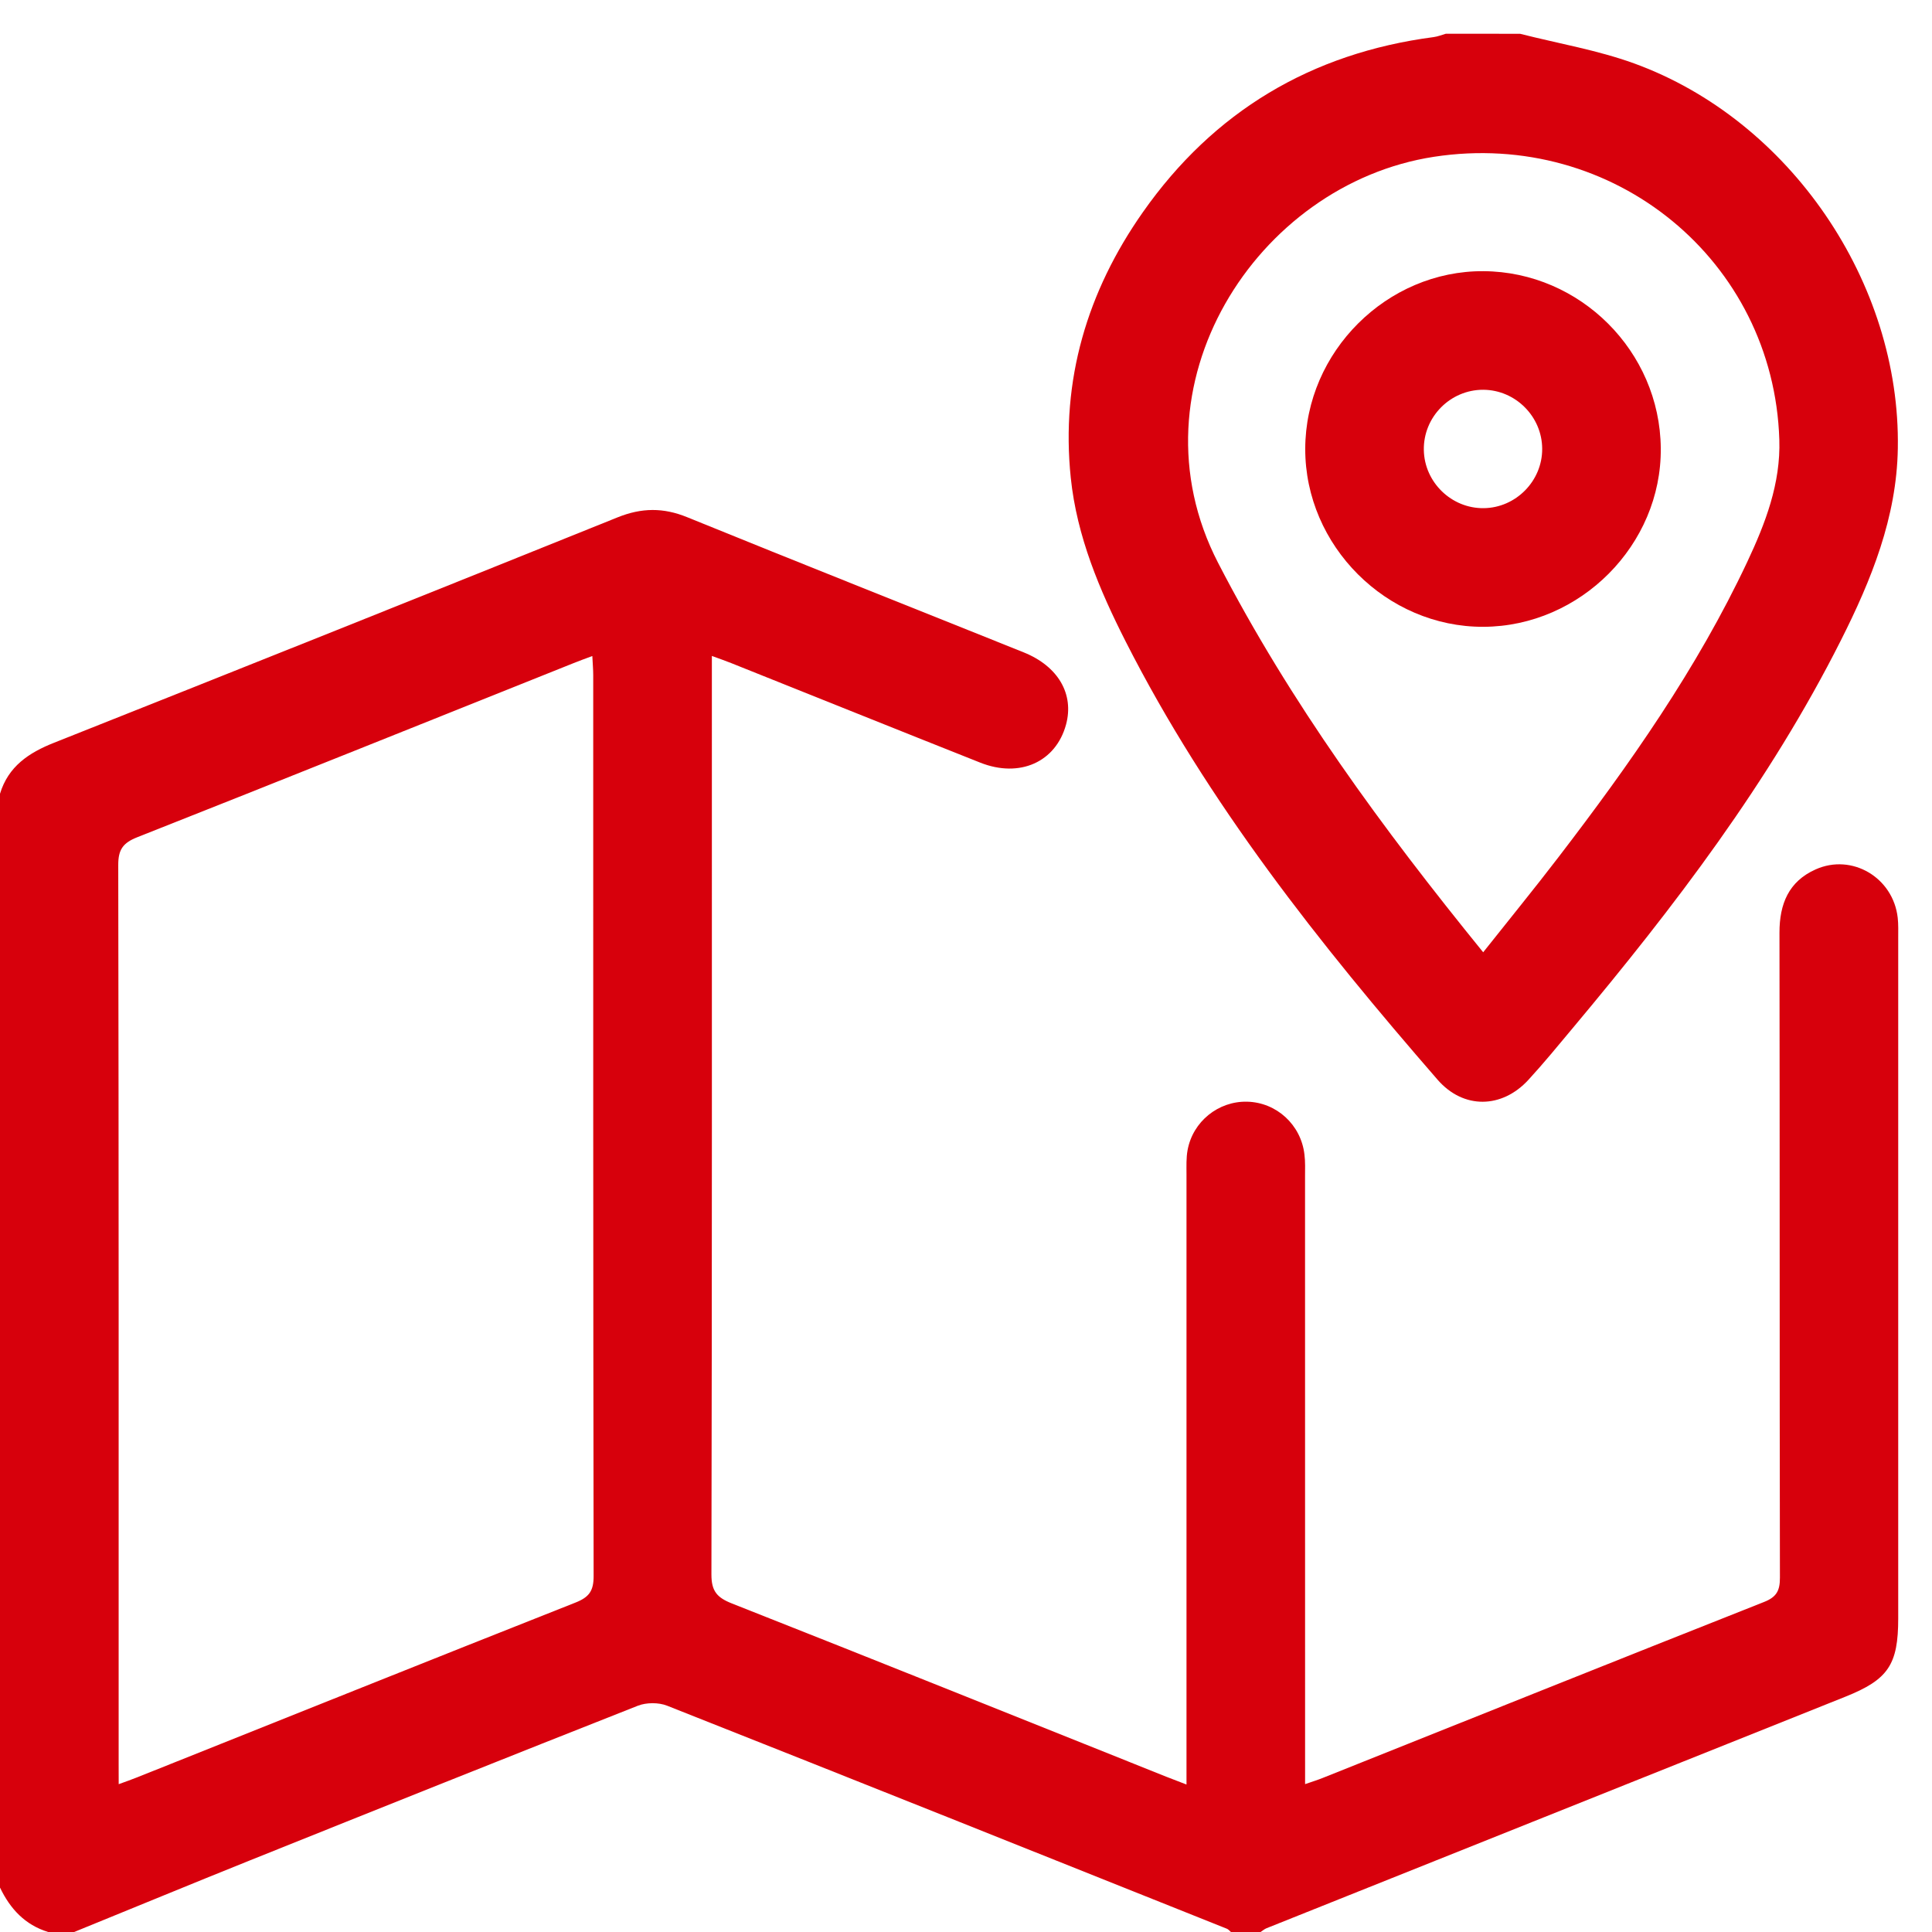
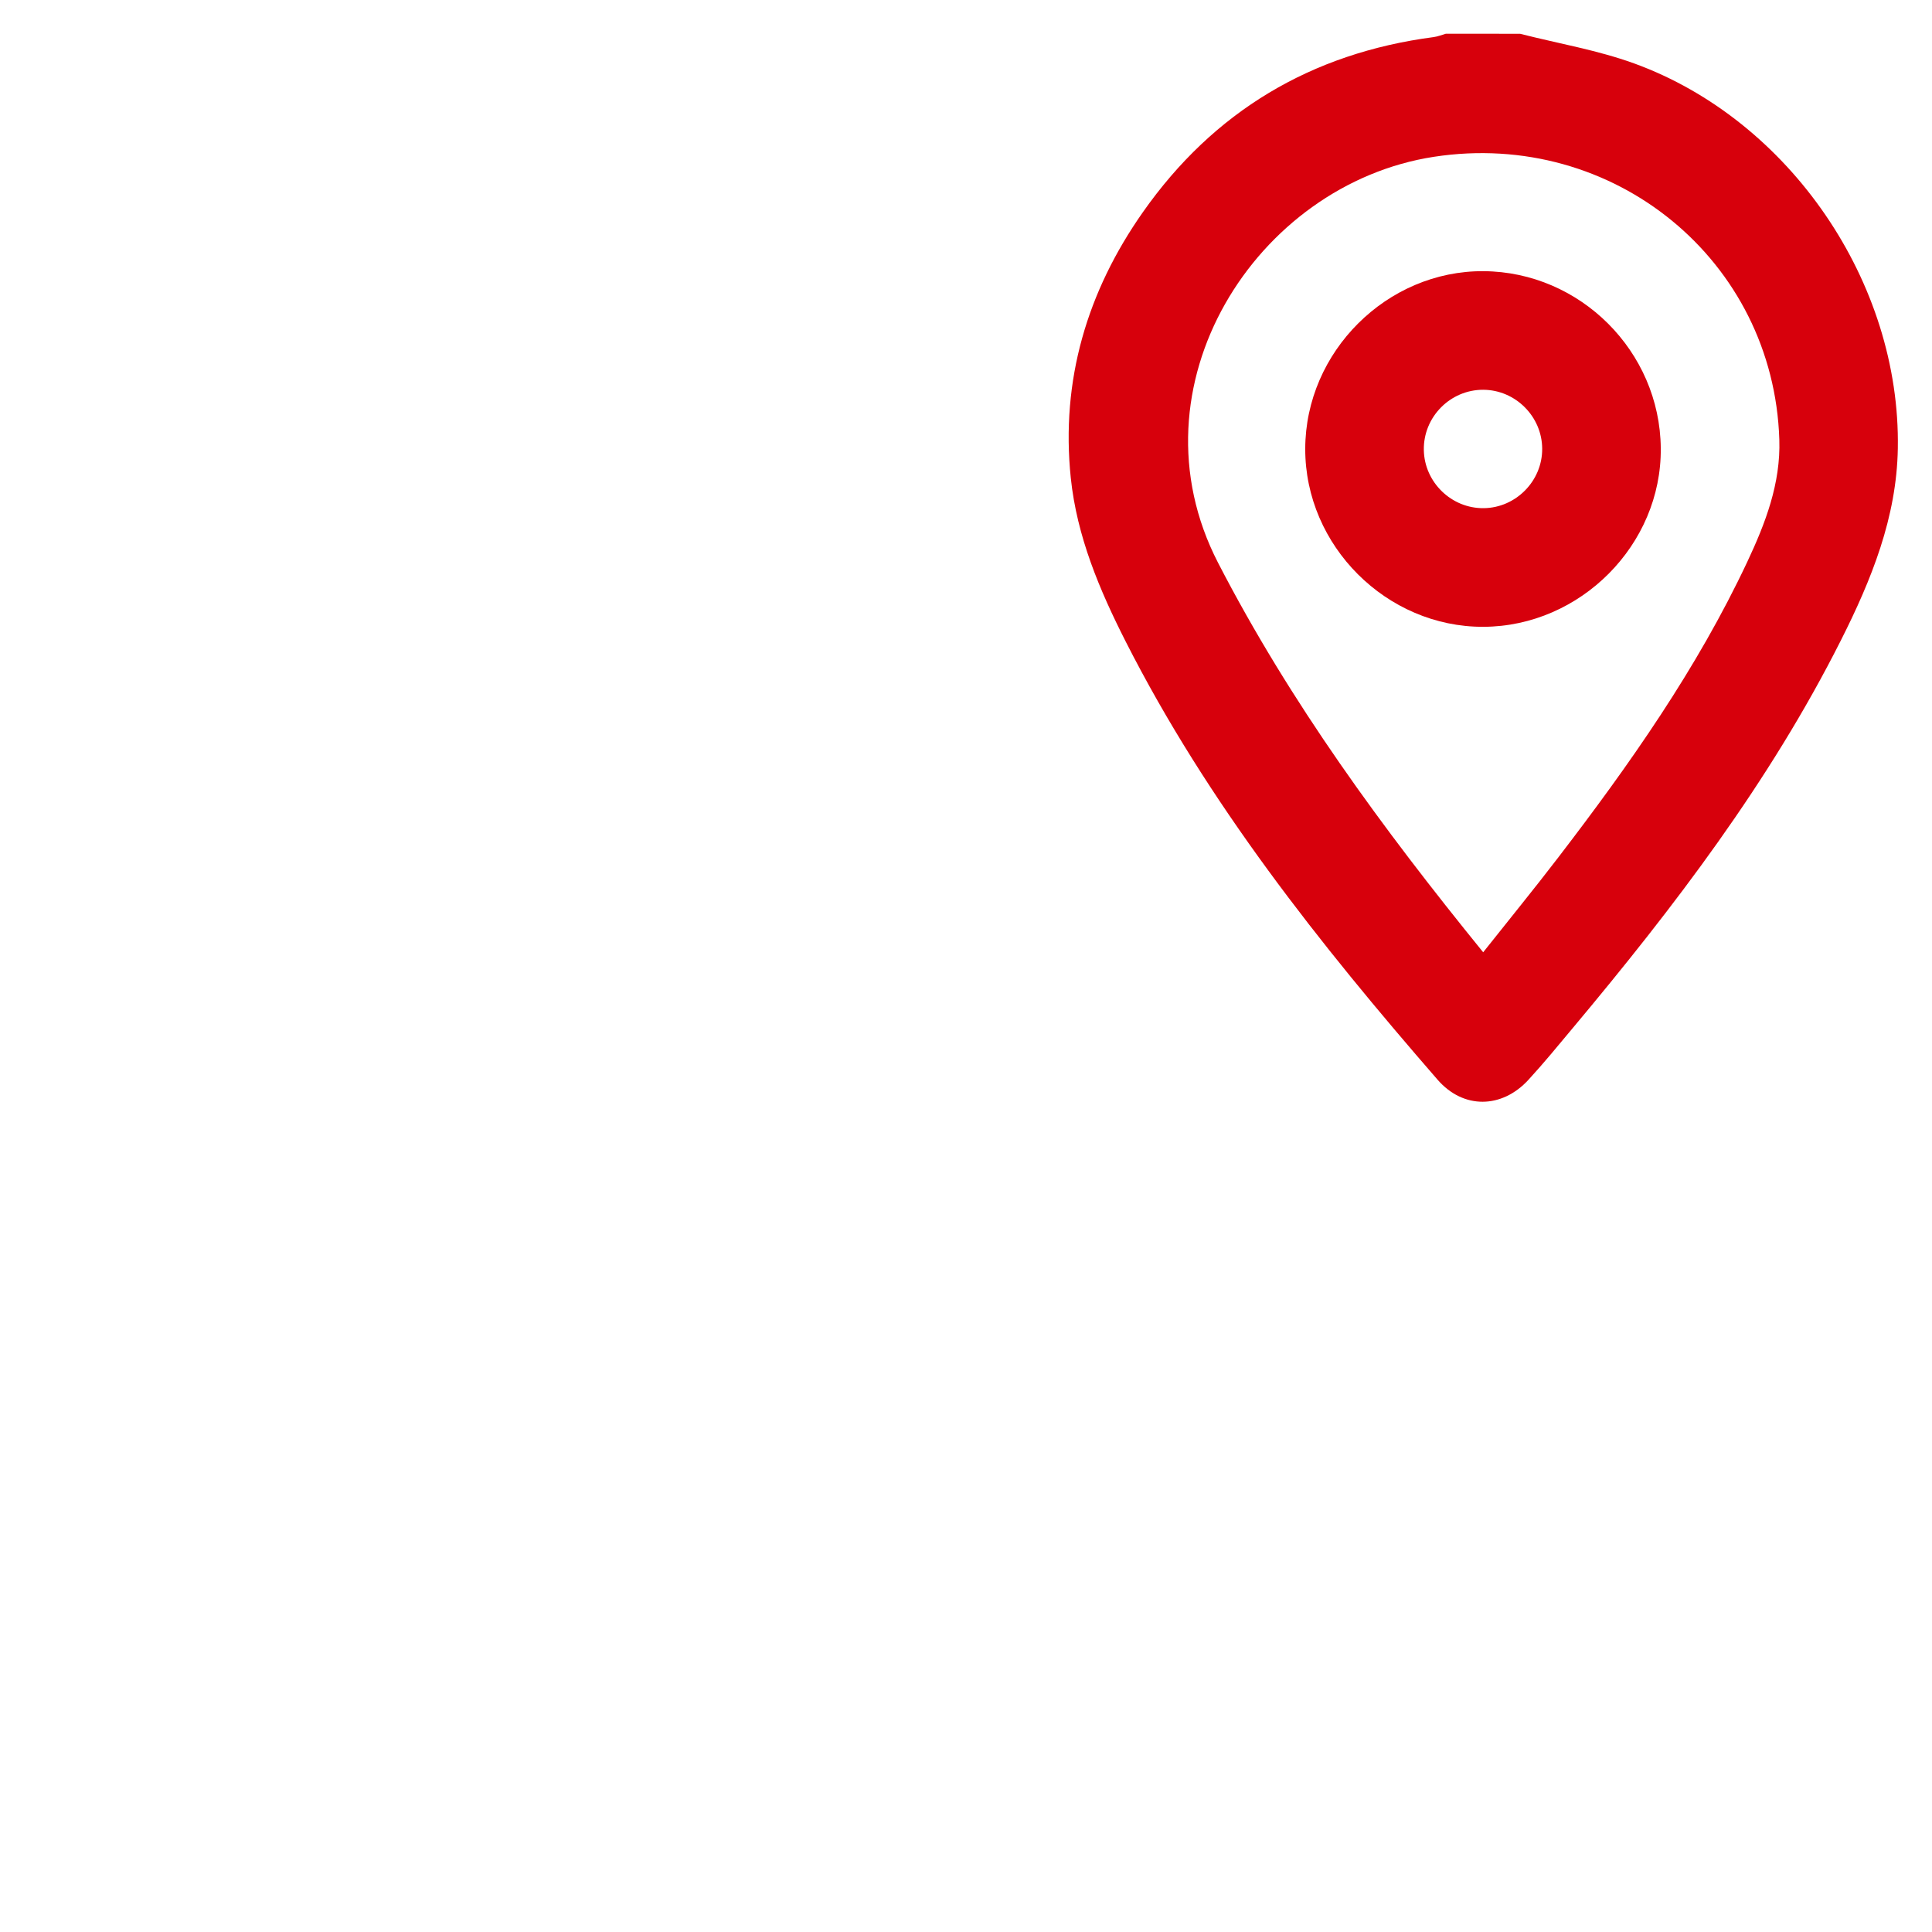
<svg xmlns="http://www.w3.org/2000/svg" width="39" height="39" viewBox="0 0 39 39" fill="none">
-   <path fill-rule="evenodd" clip-rule="evenodd" d="M0 16.023C0.167 15.472 0.579 15.196 1.092 14.993C4.888 13.486 8.679 11.97 12.468 10.443C12.951 10.249 13.389 10.243 13.873 10.441C16.133 11.361 18.401 12.259 20.665 13.169C21.363 13.45 21.686 14.013 21.519 14.628C21.313 15.382 20.585 15.711 19.788 15.395C18.11 14.729 16.435 14.055 14.759 13.385C14.646 13.339 14.53 13.3 14.37 13.241C14.37 13.41 14.37 13.543 14.37 13.674C14.37 19.71 14.374 25.748 14.361 31.784C14.361 32.118 14.472 32.248 14.772 32.367C17.702 33.523 20.624 34.698 23.549 35.868C23.663 35.913 23.779 35.956 23.951 36.023C23.951 35.846 23.951 35.704 23.951 35.562C23.951 31.608 23.951 27.654 23.951 23.701C23.951 23.539 23.944 23.374 23.973 23.216C24.079 22.639 24.594 22.226 25.173 22.239C25.767 22.252 26.263 22.704 26.332 23.305C26.351 23.454 26.344 23.605 26.344 23.755C26.345 27.695 26.345 31.637 26.345 35.579C26.345 35.712 26.345 35.847 26.345 36.015C26.485 35.966 26.589 35.935 26.691 35.894C29.662 34.707 32.632 33.516 35.607 32.339C35.863 32.239 35.931 32.109 35.93 31.847C35.922 27.508 35.928 23.166 35.921 18.826C35.921 18.248 36.106 17.794 36.649 17.551C37.385 17.22 38.218 17.716 38.308 18.527C38.323 18.662 38.318 18.801 38.318 18.939C38.318 23.515 38.318 28.093 38.318 32.67C38.318 33.604 38.117 33.904 37.252 34.25C33.357 35.808 29.46 37.365 25.566 38.924C25.523 38.941 25.487 38.975 25.447 39C25.247 39 25.048 39 24.848 39C24.821 38.978 24.797 38.946 24.766 38.934C21.001 37.429 17.237 35.923 13.467 34.432C13.296 34.364 13.049 34.365 12.877 34.432C10.263 35.463 7.653 36.508 5.044 37.555C3.859 38.031 2.68 38.519 1.497 39C1.323 39 1.148 39 0.973 39C0.505 38.857 0.205 38.532 0 38.103C0 30.744 0 23.384 0 16.023ZM2.396 36.016C2.543 35.962 2.658 35.923 2.771 35.877C5.719 34.7 8.665 33.517 11.617 32.35C11.895 32.24 11.984 32.112 11.983 31.813C11.973 25.752 11.975 19.692 11.975 13.63C11.975 13.512 11.964 13.393 11.957 13.243C11.809 13.298 11.694 13.339 11.581 13.385C8.644 14.559 5.712 15.739 2.77 16.901C2.48 17.016 2.386 17.152 2.387 17.463C2.398 23.512 2.395 29.56 2.395 35.609C2.396 35.732 2.396 35.855 2.396 36.016Z" fill="#D7000C" />
  <path fill-rule="evenodd" clip-rule="evenodd" d="M30.685 0.682C31.454 0.878 32.245 1.011 32.987 1.28C36.13 2.423 38.369 5.705 38.31 9.053C38.288 10.443 37.776 11.706 37.162 12.924C35.723 15.782 33.797 18.306 31.753 20.747C31.457 21.101 31.164 21.46 30.853 21.798C30.317 22.382 29.54 22.394 29.02 21.796C26.636 19.053 24.382 16.215 22.726 12.955C22.195 11.909 21.738 10.829 21.615 9.646C21.411 7.675 21.946 5.884 23.07 4.284C24.497 2.251 26.468 1.073 28.939 0.749C29.024 0.738 29.104 0.704 29.187 0.681C29.687 0.682 30.186 0.682 30.685 0.682ZM29.94 19.223C30.467 18.558 30.97 17.943 31.453 17.312C32.896 15.431 34.258 13.498 35.271 11.342C35.638 10.561 35.947 9.759 35.918 8.874C35.803 5.26 32.578 2.608 28.947 3.165C25.356 3.715 22.75 7.798 24.588 11.36C26.046 14.184 27.9 16.712 29.94 19.223Z" fill="#D7000C" />
  <path fill-rule="evenodd" clip-rule="evenodd" d="M29.944 12.653C27.989 12.66 26.344 11.017 26.348 9.06C26.351 7.101 27.997 5.461 29.948 5.474C31.899 5.487 33.508 7.094 33.525 9.047C33.544 10.996 31.903 12.646 29.944 12.653ZM31.131 9.059C31.129 8.408 30.591 7.871 29.941 7.868C29.275 7.866 28.729 8.419 28.742 9.086C28.754 9.735 29.3 10.266 29.951 10.258C30.6 10.251 31.135 9.708 31.131 9.059Z" fill="#D7000C" />
</svg>